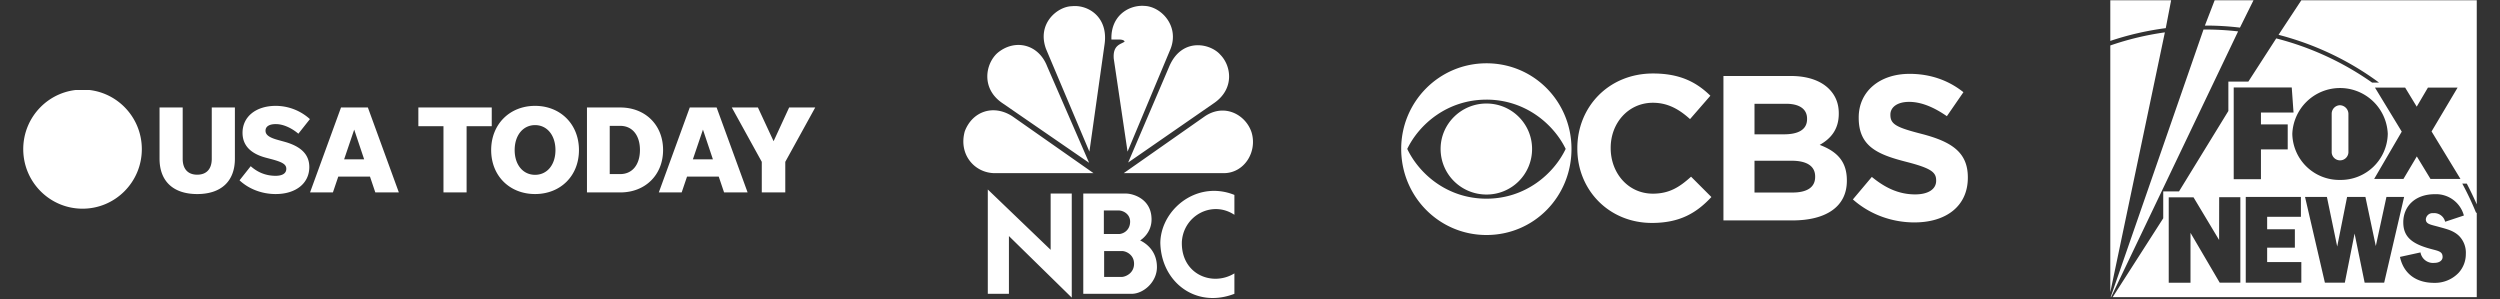
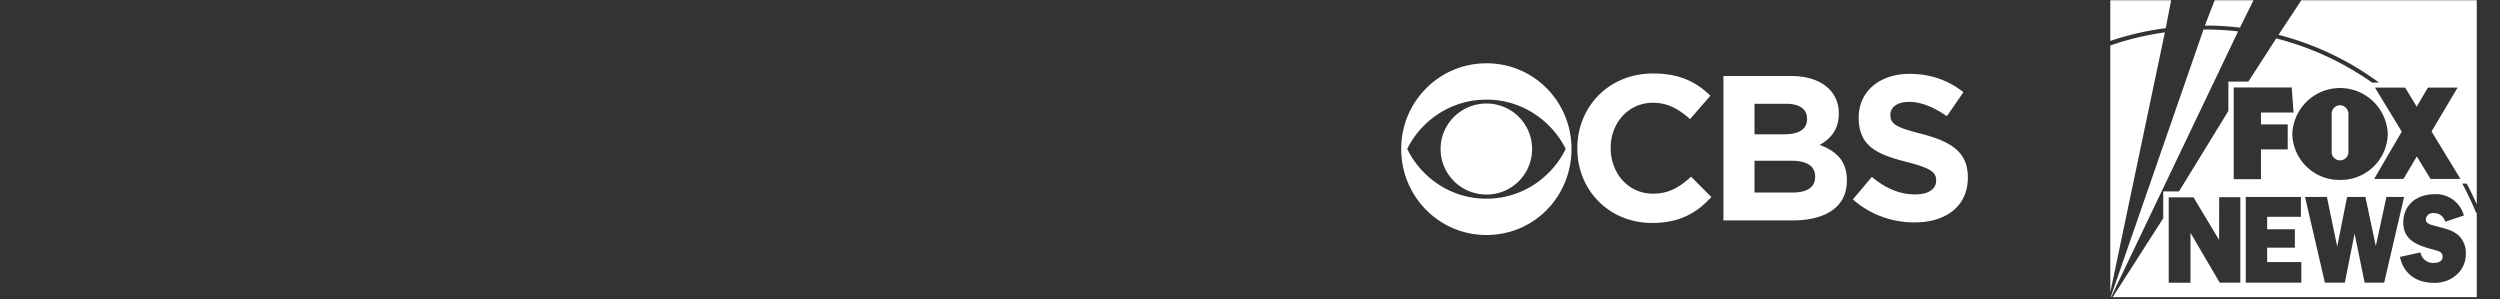
<svg xmlns="http://www.w3.org/2000/svg" width="351" height="42" fill="none" viewBox="0 0 351 42">
  <rect x="0" y="0" width="351" height="42" fill="#333333" stroke="none" />
  <g clip-path="url(#a)">
    <path fill="#fff" d="M19.912 20.94c0 4.617-3.726 8.36-8.324 8.36-4.597 0-8.324-3.743-8.324-8.36 0-4.618 3.727-8.36 8.324-8.36 4.598 0 8.324 3.742 8.324 8.36Zm7.778 3.587c-1.31 0-2.04-.805-2.04-2.226v-7.21H22.4v7.192c0 3.157 1.92 4.962 5.29 4.962s5.289-1.805 5.289-4.962V15.09h-3.248v7.21c0 1.42-.731 2.226-2.041 2.226Zm11.023 2.717c2.847 0 4.714-1.525 4.714-3.788 0-1.614-.962-2.86-3.512-3.56l-.89-.246c-1.274-.35-1.745-.735-1.745-1.298 0-.596.523-.928 1.448-.928 1.12 0 2.323.63 3.162 1.35l1.622-2.05a7.154 7.154 0 0 0-4.8-1.861c-2.742 0-4.661 1.491-4.661 3.788 0 1.77 1.15 2.93 3.281 3.49l.735.193c1.589.421 2.13.738 2.13 1.368 0 .65-.56.98-1.503.98-1.396 0-2.55-.506-3.493-1.349l-1.57 1.984c1.31 1.226 3.144 1.927 5.082 1.927Zm13.983-.227h3.303l-4.35-11.926h-3.771L43.53 27.017h3.21l.754-2.225h4.45l.75 2.225Zm-4.38-4.649 1.414-4.172 1.396 4.172h-2.81Zm13.947 4.649h3.248v-9.294h3.53V15.09H58.737v2.632h3.526v9.294Zm12.862.227c3.56 0 6.161-2.542 6.161-6.174 0-3.627-2.602-6.207-6.161-6.207-3.564 0-6.165 2.58-6.165 6.207 0 3.632 2.601 6.174 6.165 6.174Zm0-2.699c-1.693 0-2.866-1.405-2.866-3.475 0-2.069 1.173-3.504 2.866-3.504 1.692 0 2.861 1.435 2.861 3.504 0 2.07-1.169 3.475-2.861 3.475Zm7.285 2.472h4.677c3.511 0 6.01-2.456 6.01-5.961 0-3.508-2.499-5.965-6.01-5.965H82.41v11.926Zm3.196-2.576v-6.77h1.48c1.712 0 2.763 1.35 2.763 3.385 0 2.032-1.051 3.385-2.762 3.385h-1.481Zm16.055 2.576h3.303l-4.35-11.926h-3.771l-4.346 11.926h3.21l.754-2.225h4.45l.75 2.225Zm-4.38-4.649 1.414-4.172 1.396 4.172h-2.81Zm12.973.355 4.205-7.632h-3.663l-2.183 4.735-2.201-4.735h-3.667l4.209 7.632v4.294h3.3v-4.294Z" />
  </g>
  <g clip-path="url(#b)">
-     <path fill="#fff" d="M140.025 7.455c-1.689 1.534-2.304 5.01.741 7.043l12.147 8.362-5.89-13.54c-1.234-3.195-4.61-3.892-6.998-1.865ZM150.481.872c-1.974.04-4.939 2.4-3.619 6.003l6.091 14.416 2.141-15.163c.495-3.767-2.346-5.507-4.613-5.256Zm5.564 4.678h1.151s.616 0 .699.291c-.453.372-1.687.418-1.523 2.402l1.936 13.046 6.05-14.454c1.238-3.227-1.36-5.922-3.664-6.005a4.522 4.522 0 0 0-.327-.014c-2.068 0-4.438 1.509-4.322 4.734Zm8.069 3.894-5.722 13.377 12.143-8.406c2.799-1.992 2.348-5.178.781-6.752-.657-.74-1.863-1.313-3.141-1.313-1.509 0-3.125.803-4.061 3.094Zm5.062 6.874-11.405 7.993h14.042c2.881 0 4.733-2.98 3.91-5.715-.552-1.72-2.182-3.07-4.075-3.071-.797 0-1.642.241-2.472.793Zm-29.478 7.993h13.834l-11.407-7.993c-2.635-1.7-5.598-.705-6.668 2.114-.907 3.228 1.357 5.879 4.241 5.879Zm15.322 10.937h2.566c.59.037 1.636.554 1.636 1.778 0 1.28-1.086 1.797-1.674 1.855h-2.528v-3.633Zm-.04-5.7h2.113c.722.039 1.576.574 1.576 1.568 0 .976-.646 1.625-1.481 1.741h-2.208v-3.31Zm-2.888-2.372V41.25h6.806c1.616 0 3.536-1.625 3.536-3.748 0-2.218-1.444-3.307-2.358-3.747 0 0 1.673-.975 1.599-3.08-.076-2.83-2.682-3.5-3.575-3.5h-6.008ZM141.653 41.25v-8.106l8.821 8.642v-14.61h-2.964v7.899l-8.823-8.472V41.25h2.966Zm21.257-7.19c.075 4.451 3.262 7.779 7.359 7.779.971 0 1.995-.184 3.041-.589v-2.868a5.08 5.08 0 0 1-2.655.754c-2.48 0-4.819-1.842-4.722-5.19.167-2.716 2.383-4.592 4.771-4.592.875 0 1.774.253 2.606.805v-2.791a7.56 7.56 0 0 0-2.861-.57c-4.087 0-7.46 3.459-7.539 7.262Z" />
-   </g>
+     </g>
  <path fill="#fff" d="M208.701 8.887c-6.67 0-11.973 5.418-11.973 12.018 0 6.672 5.303 12.09 11.973 12.09 6.705 0 11.937-5.417 11.937-12.088.001-6.6-5.232-12.02-11.937-12.02Zm0 5.101c5.446 0 9.435 3.441 11.121 6.919-1.686 3.53-5.675 6.988-11.121 6.988-5.481 0-9.439-3.459-11.124-6.988 1.685-3.477 5.644-6.917 11.124-6.917v-.002Zm0 .547c-3.548 0-6.44 2.857-6.44 6.37 0 3.566 2.892 6.407 6.44 6.407a6.38 6.38 0 0 0 6.402-6.405c0-3.513-2.855-6.372-6.402-6.372Zm23.383-4.217c-6.262 0-10.626 4.73-10.626 10.482v.07c0 5.823 4.453 10.43 10.467 10.43 3.92 0 6.263-1.394 8.356-3.636l-2.856-2.857c-1.598 1.446-3.036 2.383-5.36 2.383-3.494 0-5.924-2.915-5.924-6.39v-.053c0-3.476 2.483-6.319 5.924-6.319 2.04 0 3.637.865 5.216 2.295l2.856-3.283c-1.898-1.853-4.203-3.122-8.053-3.122Zm9.887.352v20.276h9.702c4.593 0 7.626-1.85 7.626-5.556v-.071c0-2.718-1.452-4.078-3.814-4.977 1.456-.811 2.679-2.081 2.679-4.375v-.053c0-1.396-.462-2.525-1.402-3.46-1.169-1.147-2.996-1.784-5.321-1.784h-9.47Zm4.361 3.9h4.436c1.898 0 2.943.759 2.943 2.082v.072c0 1.5-1.258 2.135-3.245 2.135l-4.134.002V14.57Zm0 7.997h5.2c2.286 0 3.315.848 3.315 2.207v.07c0 1.5-1.205 2.187-3.174 2.187l-5.341.002v-4.466Zm21.761-12.197c-4.151 0-7.13 2.434-7.13 6.12v.056c0 4.025 2.659 5.155 6.758 6.197 3.405.88 4.114 1.445 4.114 2.574v.072c0 1.181-1.119 1.906-2.945 1.906-2.342 0-4.257-.955-6.085-2.455l-2.66 3.16c2.448 2.17 5.569 3.23 8.656 3.23v-.002c4.399 0 7.484-2.26 7.484-6.28v-.053c0-3.547-2.34-5.015-6.473-6.09-3.512-.901-4.4-1.342-4.4-2.665v-.053c0-.988.905-1.782 2.626-1.782 1.721 0 3.495.758 5.304 2.01l2.324-3.369c-2.058-1.64-4.593-2.576-7.573-2.576Z" />
  <g clip-path="url(#c)">
    <path fill="#fff" d="M309.372 4.147c1.62-.012 3.245.075 4.857.262l-17.834 37.308h-.059l13.036-37.57Zm38.364 24.545c-.433-.986-.9-1.955-1.4-2.912h-.633a41.41 41.41 0 0 1 1.937 4.09h.096v11.847H296.62l7.098-11.072V26.87h2.217l6.928-11.288v-4.128h2.807l3.913-6.062a41.12 41.12 0 0 1 13.459 6.204h.971a38.733 38.733 0 0 0-2.137-1.478 41.225 41.225 0 0 0-11.969-5.23l3.2-4.852h24.629v28.656Zm-51.449 12.33V6.373h.033a40.739 40.739 0 0 1 7.628-1.83l-7.661 36.479Zm45.558-13.756c-2.745 0-4.424 1.685-4.424 3.953 0 1.96 1.142 2.925 3.429 3.607 1.366.412 2.091.38 2.091 1.257 0 .462-.429.824-1.142.824a1.785 1.785 0 0 1-1.962-1.468l-2.882.631c.491 2.285 2.195 3.642 4.807 3.642a4.582 4.582 0 0 0 3.429-1.411 3.89 3.89 0 0 0 1.012-2.65 3.348 3.348 0 0 0-.983-2.56v-.004h-.005a.023.023 0 0 1 .005.005l-.151-.133c-.764-.63-1.63-.818-2.595-1.09-1.216-.342-1.886-.38-1.887-1.087a.954.954 0 0 1 1.041-.857h.009a1.578 1.578 0 0 1 1.662 1.207l2.629-.874a4.04 4.04 0 0 0-4.083-2.992Zm-30.282 6.428-3.591-5.987h-3.482v11.992h3.057v-7.008l4.099 6.992h2.899V27.69h-2.973l-.009 6.004Zm3.741 5.996h7.803v-2.895h-4.799v-2.026h3.891v-2.577h-3.891V30.44h4.74v-2.787h-7.744V39.69Zm11.111 0h2.799l1.37-6.898 1.413 6.898h2.741l2.8-12.037h-2.483l-1.492 6.89-1.458-6.89h-2.574l-1.388 6.961-1.445-6.96h-3.071l2.788 12.036Zm1.849-27.325a6.705 6.705 0 0 0-6.424 6.416 6.592 6.592 0 0 0 6.7 6.48h.012a6.598 6.598 0 0 0 6.691-6.48 6.707 6.707 0 0 0-6.979-6.416Zm-14.651 12.791h3.824V20.98h3.758v-3.51h-3.758v-1.673h4.574l-.25-3.516h-8.148v12.874Zm23.592-6.674-3.871 6.637h4.112l1.875-3.158 1.921 3.162h4.207l-4.058-6.67 3.653-6.15h-4.166l-1.57 2.672-1.629-2.68h-4.236l3.762 6.187Zm-8.695-3.708a1.232 1.232 0 0 1 1.208 1.182v5.464a1.176 1.176 0 0 1-1.258 1.09 1.176 1.176 0 0 1-1.091-1.09v-5.464a1.193 1.193 0 0 1 1.141-1.182ZM304.073 3.951c-2.65.345-5.254.945-7.786 1.794V.036h8.54l-.754 3.915Zm10.415-.074a40.525 40.525 0 0 0-4.921-.287l1.371-3.554h5.453l-1.903 3.841Z" />
  </g>
  <defs>
    <clipPath id="a">
-       <path fill="#fff" d="M3.264 12.64h111.195v16.721H3.264z" />
+       <path fill="#fff" d="M3.264 12.64h111.195H3.264z" />
    </clipPath>
    <clipPath id="b">
      <path fill="#fff" d="M134.458.099h42.27v41.803h-42.27z" />
    </clipPath>
    <clipPath id="c">
      <path fill="#fff" d="M296.287.099h51.45v41.803h-51.45z" />
    </clipPath>
  </defs>
</svg>